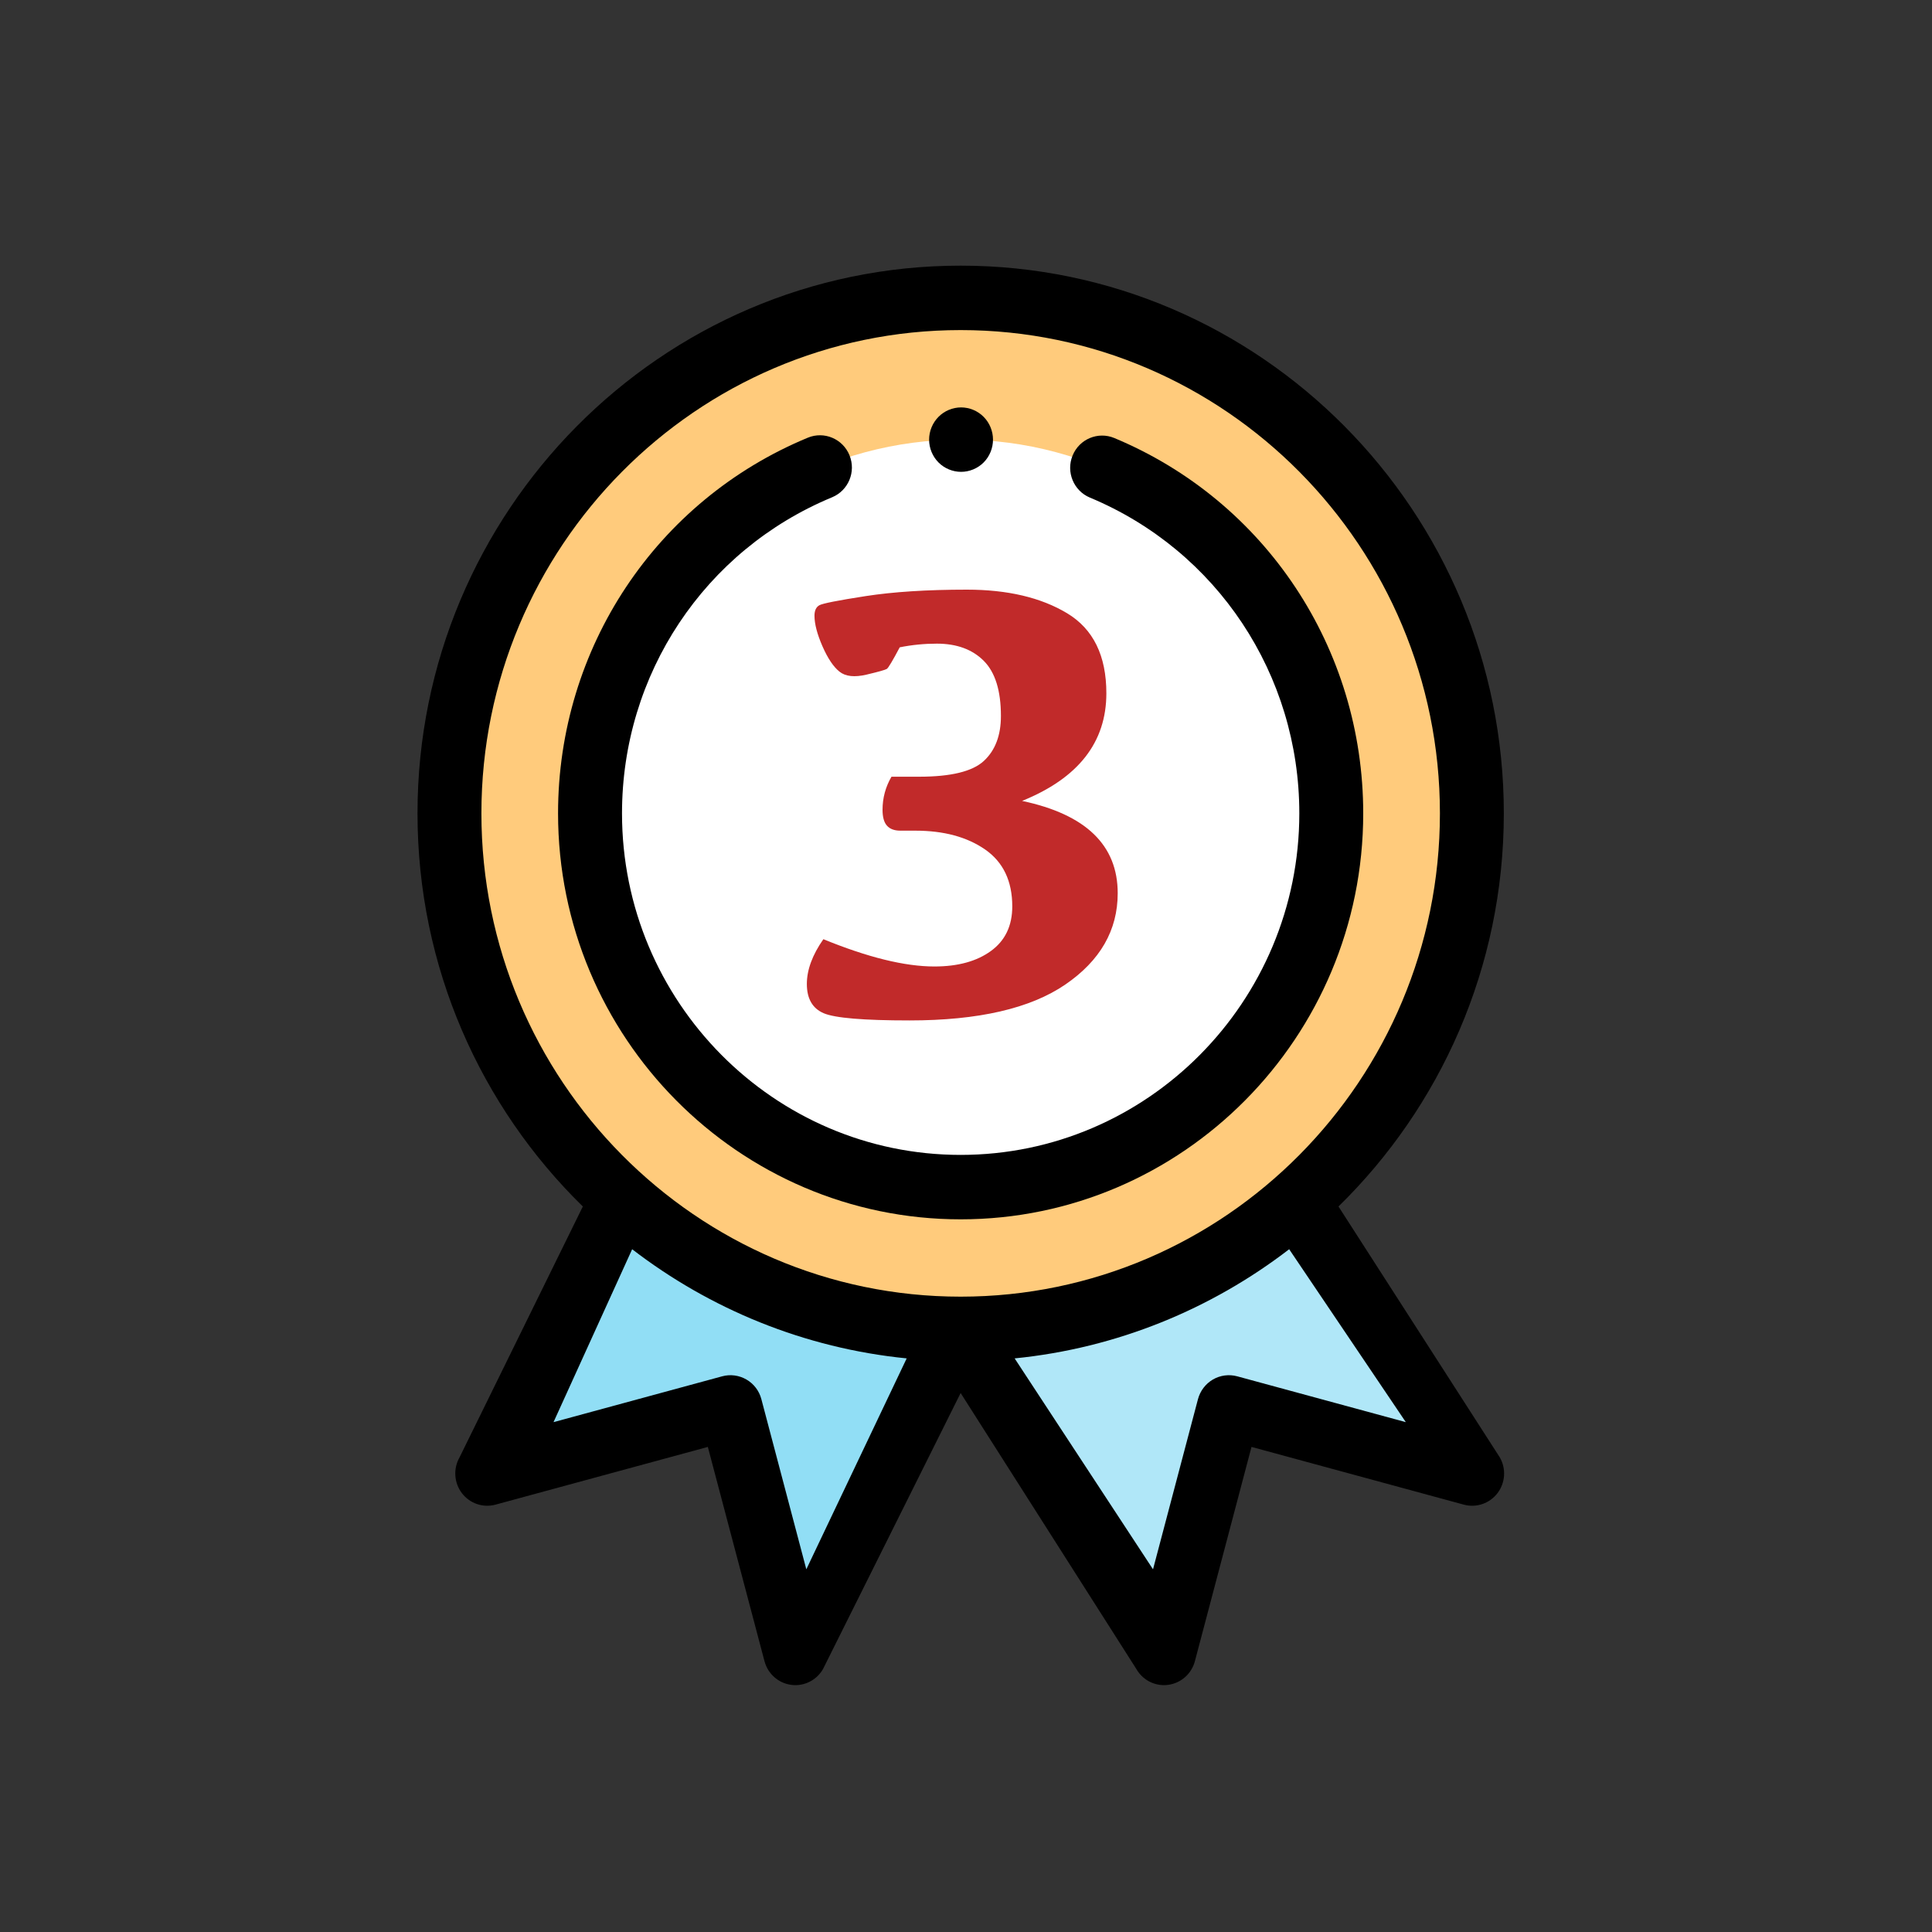
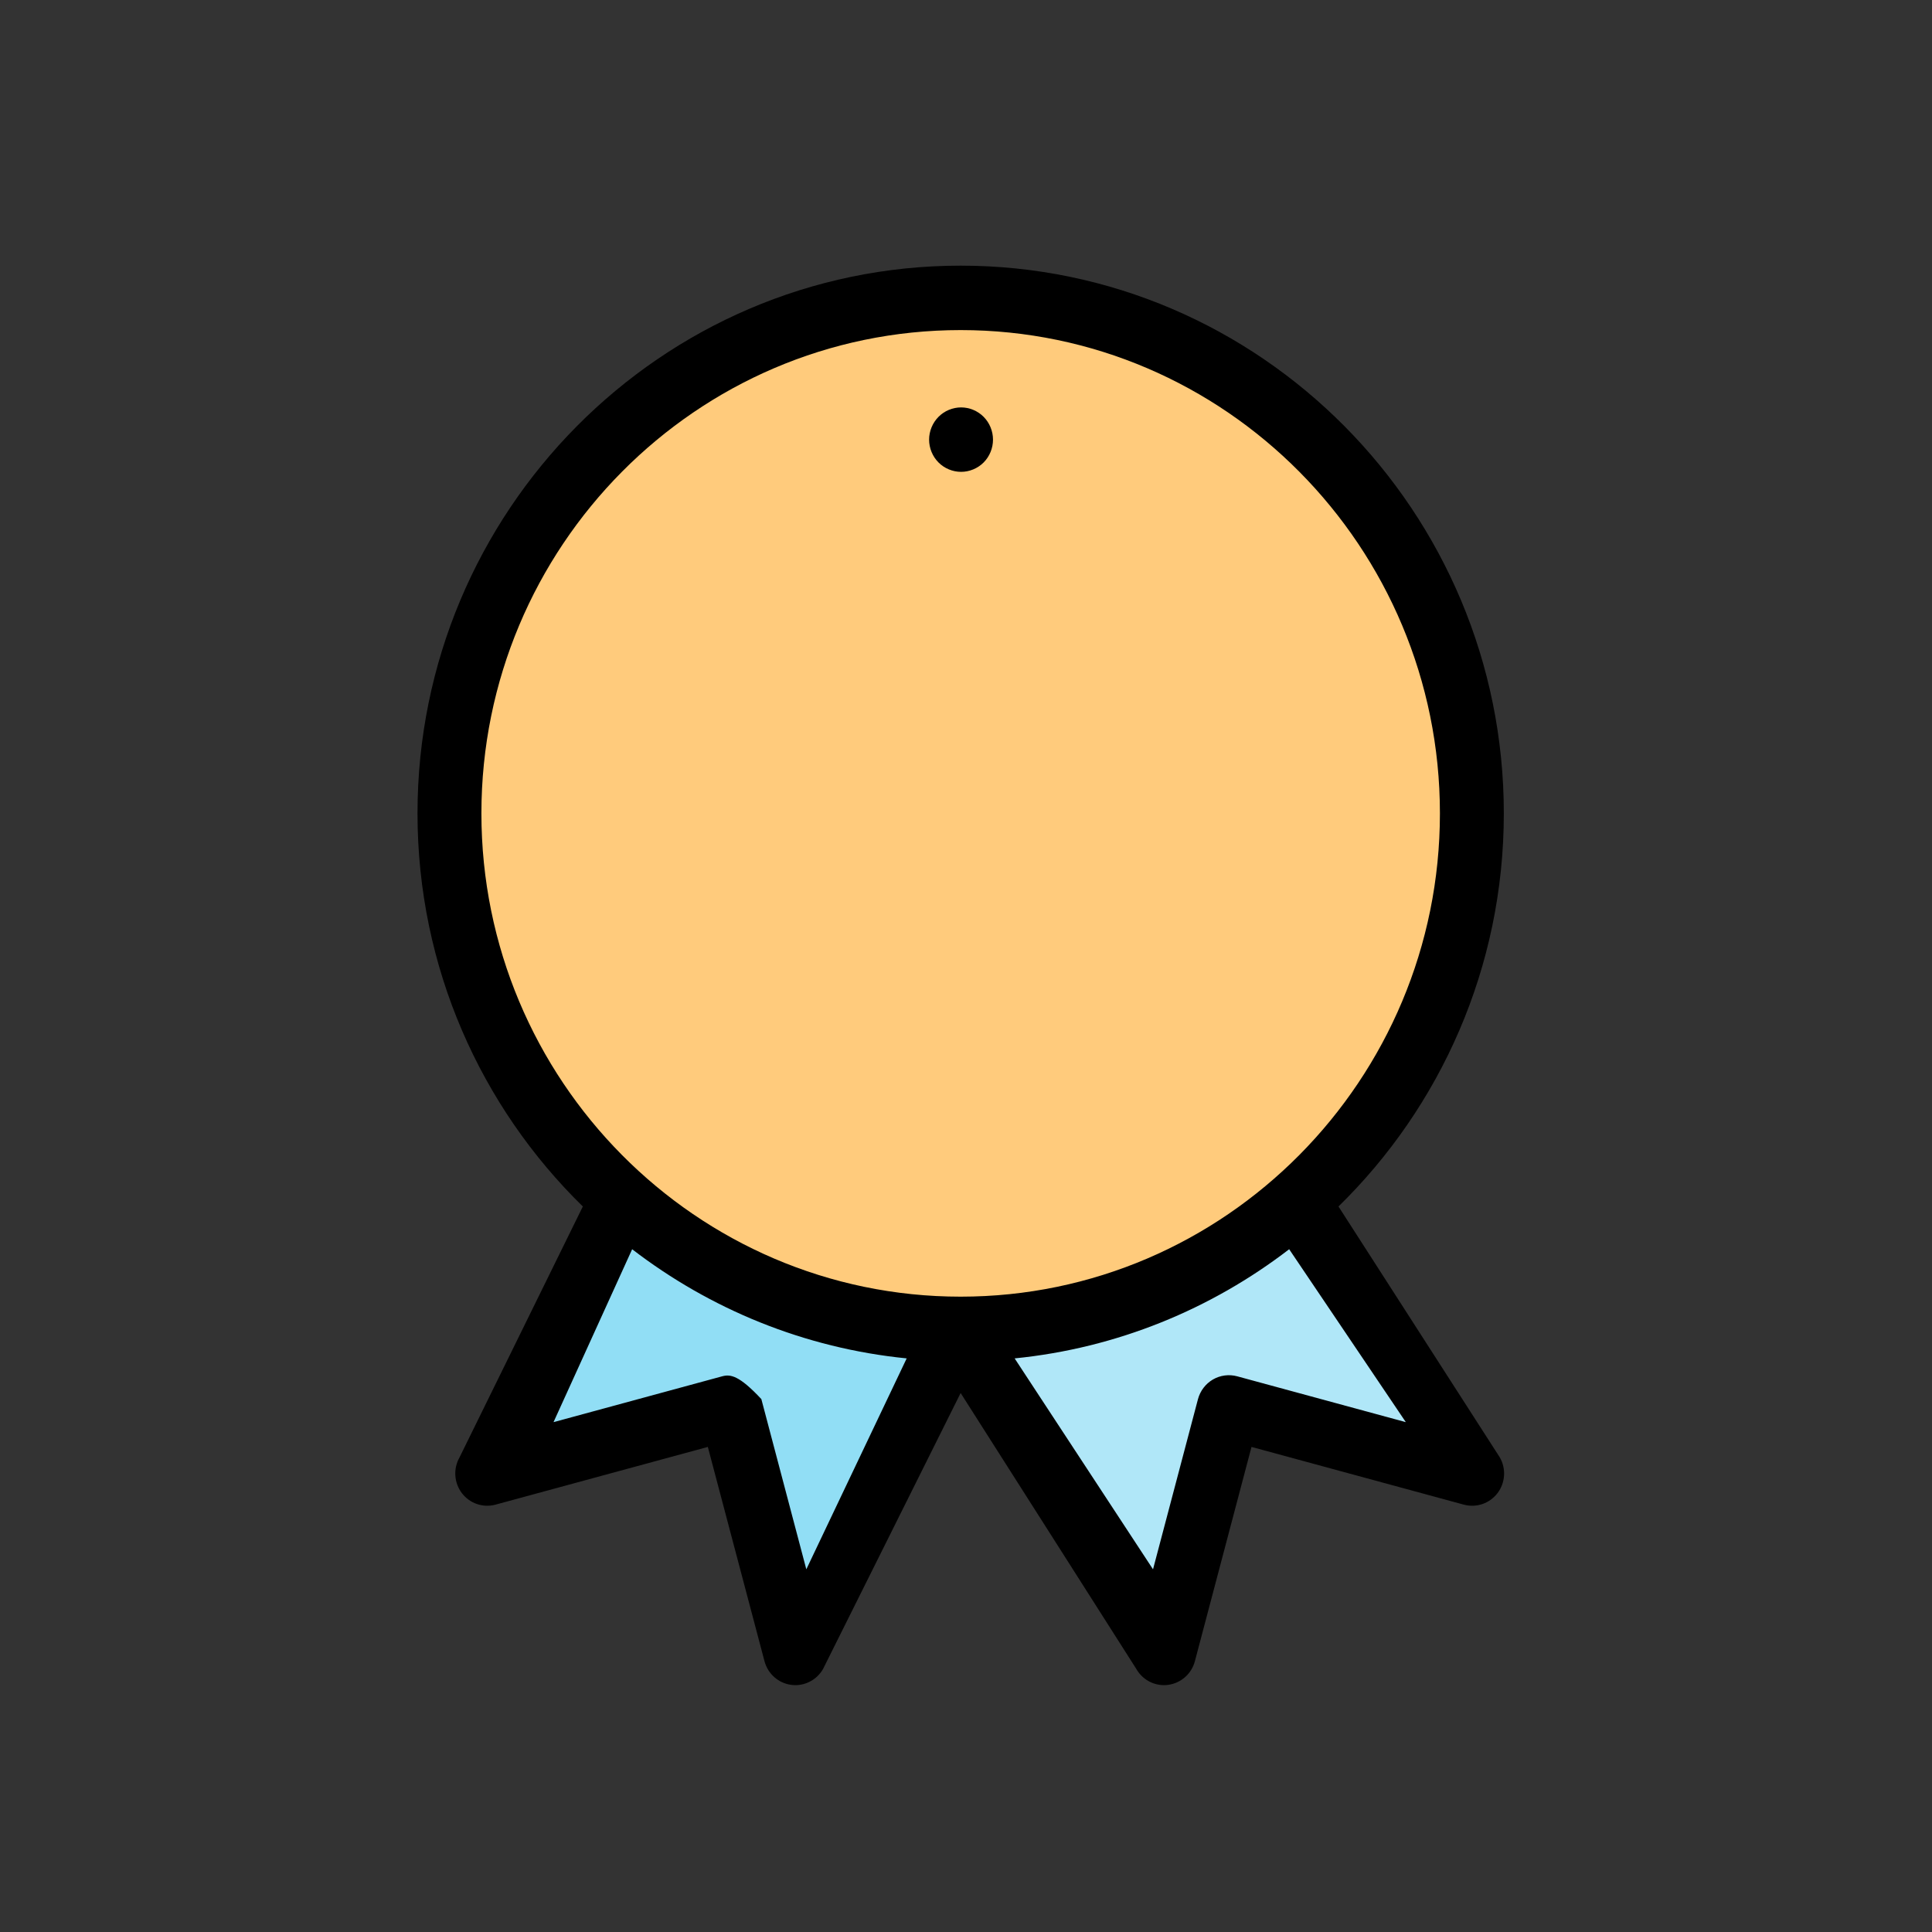
<svg xmlns="http://www.w3.org/2000/svg" width="40px" height="40px" viewBox="0 0 40 40" version="1.1">
  <rect x="0" y="0" width="40" height="40" fill="#333333" stroke="none" />
  <title>icon_award_star_3</title>
  <desc>Created with Sketch.</desc>
  <g id="icon_award_star_3" stroke="none" stroke-width="1" fill="none" fill-rule="evenodd">
    <g id="icon_award_star" transform="translate(6, 5.5)">
      <g id="best" transform="translate(2.625, 0)">
        <polygon id="XMLID_1522_" fill="#91DEF5" fill-rule="nonzero" points="13.953 17.311 7.842 28.722 6.499 23.639 1.462 25.007 7.573 13.597" />
        <polygon id="XMLID_1552_" fill="#B0E7F8" fill-rule="nonzero" points="8.576 17.311 15.474 28.722 16.818 23.639 21.854 25.007 14.956 13.597" />
        <ellipse id="XMLID_1459_" fill="#FFCB7C" fill-rule="nonzero" cx="11.264" cy="11.34" rx="10.584" ry="10.673" />
-         <ellipse id="XMLID_1458_" fill="#FFFFFF" fill-rule="nonzero" cx="11.264" cy="11.34" rx="7.673" ry="7.738" />
        <g id="XMLID_212_" fill="#000000" fill-rule="nonzero">
-           <path d="M22.427,24.674 L19.087,19.479 C21.196,17.416 22.51,14.53 22.51,11.34 C22.51,5.087 17.465,0 11.264,0 C5.064,0 0.019,5.087 0.019,11.34 C0.019,14.53 1.332,17.416 3.442,19.479 L0.889,24.674 C0.756,24.908 0.775,25.2 0.938,25.414 C1.101,25.628 1.376,25.722 1.634,25.652 L6.03,24.457 L7.203,28.893 C7.272,29.154 7.49,29.348 7.755,29.383 C7.784,29.387 7.813,29.389 7.842,29.389 C8.076,29.389 8.296,29.263 8.415,29.055 L11.264,23.341 L14.902,29.055 C15.021,29.263 15.24,29.389 15.474,29.389 C15.503,29.389 15.532,29.387 15.561,29.383 C15.827,29.347 16.045,29.154 16.114,28.893 L17.286,24.457 L21.682,25.652 C21.941,25.722 22.215,25.628 22.379,25.414 C22.542,25.2 22.561,24.908 22.427,24.674 Z M1.342,11.34 C1.342,5.823 5.793,1.334 11.264,1.334 C16.736,1.334 21.187,5.823 21.187,11.34 C21.187,16.857 16.736,21.346 11.264,21.346 C5.793,21.346 1.342,16.857 1.342,11.34 Z M8.069,26.991 L7.138,23.467 C7.093,23.296 6.982,23.15 6.83,23.062 C6.677,22.973 6.496,22.949 6.327,22.995 L2.835,23.944 L4.463,20.364 C6.074,21.602 8.024,22.412 10.147,22.624 L8.069,26.991 Z M16.99,22.995 C16.82,22.949 16.639,22.973 16.487,23.061 C16.335,23.15 16.224,23.296 16.178,23.467 L15.247,26.991 L12.382,22.624 C14.504,22.412 16.455,21.602 18.066,20.364 L20.481,23.944 L16.99,22.995 Z" id="XMLID_215_" />
-           <path d="M11.264,19.745 C15.86,19.745 19.599,15.975 19.599,11.34 C19.599,7.924 17.576,4.874 14.446,3.569 C14.108,3.428 13.721,3.59 13.582,3.931 C13.442,4.271 13.603,4.661 13.94,4.802 C16.574,5.9 18.276,8.466 18.276,11.34 C18.276,15.239 15.131,18.411 11.264,18.411 C7.398,18.411 4.253,15.239 4.253,11.34 C4.253,8.459 5.96,5.891 8.602,4.796 C8.94,4.656 9.102,4.267 8.963,3.926 C8.824,3.585 8.438,3.422 8.1,3.562 C4.959,4.863 2.929,7.916 2.929,11.34 C2.929,15.975 6.669,19.745 11.264,19.745 L11.264,19.745 Z" id="XMLID_887_" />
+           <path d="M22.427,24.674 L19.087,19.479 C21.196,17.416 22.51,14.53 22.51,11.34 C22.51,5.087 17.465,0 11.264,0 C5.064,0 0.019,5.087 0.019,11.34 C0.019,14.53 1.332,17.416 3.442,19.479 L0.889,24.674 C0.756,24.908 0.775,25.2 0.938,25.414 C1.101,25.628 1.376,25.722 1.634,25.652 L6.03,24.457 L7.203,28.893 C7.272,29.154 7.49,29.348 7.755,29.383 C7.784,29.387 7.813,29.389 7.842,29.389 C8.076,29.389 8.296,29.263 8.415,29.055 L11.264,23.341 L14.902,29.055 C15.021,29.263 15.24,29.389 15.474,29.389 C15.503,29.389 15.532,29.387 15.561,29.383 C15.827,29.347 16.045,29.154 16.114,28.893 L17.286,24.457 L21.682,25.652 C21.941,25.722 22.215,25.628 22.379,25.414 C22.542,25.2 22.561,24.908 22.427,24.674 Z M1.342,11.34 C1.342,5.823 5.793,1.334 11.264,1.334 C16.736,1.334 21.187,5.823 21.187,11.34 C21.187,16.857 16.736,21.346 11.264,21.346 C5.793,21.346 1.342,16.857 1.342,11.34 Z M8.069,26.991 L7.138,23.467 C6.677,22.973 6.496,22.949 6.327,22.995 L2.835,23.944 L4.463,20.364 C6.074,21.602 8.024,22.412 10.147,22.624 L8.069,26.991 Z M16.99,22.995 C16.82,22.949 16.639,22.973 16.487,23.061 C16.335,23.15 16.224,23.296 16.178,23.467 L15.247,26.991 L12.382,22.624 C14.504,22.412 16.455,21.602 18.066,20.364 L20.481,23.944 L16.99,22.995 Z" id="XMLID_215_" />
          <path d="M11.273,4.269 C11.447,4.269 11.618,4.198 11.741,4.074 C11.864,3.95 11.934,3.778 11.934,3.602 C11.934,3.427 11.864,3.255 11.741,3.131 C11.618,3.006 11.447,2.935 11.273,2.935 C11.099,2.935 10.928,3.006 10.805,3.131 C10.682,3.255 10.611,3.427 10.611,3.602 C10.611,3.778 10.682,3.95 10.805,4.074 C10.928,4.198 11.099,4.269 11.273,4.269 Z" id="XMLID_888_" />
        </g>
      </g>
    </g>
-     <path d="M18.831,21.127 C20.257,21.127 21.332,20.879 22.056,20.384 C22.779,19.889 23.141,19.259 23.141,18.493 C23.141,17.498 22.481,16.861 21.161,16.582 C22.324,16.112 22.906,15.37 22.906,14.354 C22.906,13.575 22.635,13.023 22.094,12.697 C21.552,12.371 20.86,12.208 20.018,12.208 C19.193,12.208 18.494,12.253 17.92,12.342 C17.347,12.431 17.027,12.494 16.962,12.532 C16.896,12.57 16.863,12.642 16.863,12.748 C16.863,12.917 16.918,13.128 17.028,13.38 C17.138,13.631 17.256,13.807 17.381,13.906 C17.505,14.006 17.693,14.026 17.942,13.967 C18.192,13.908 18.332,13.868 18.361,13.849 C18.391,13.83 18.48,13.681 18.628,13.402 C18.882,13.351 19.138,13.326 19.396,13.326 C19.806,13.326 20.13,13.444 20.367,13.681 C20.604,13.918 20.723,14.299 20.723,14.824 C20.723,15.226 20.605,15.536 20.37,15.754 C20.135,15.972 19.688,16.081 19.028,16.081 L19.028,16.081 L18.457,16.081 C18.334,16.292 18.272,16.521 18.272,16.766 C18.272,16.918 18.303,17.028 18.365,17.096 C18.426,17.164 18.518,17.198 18.641,17.198 L18.641,17.198 L18.952,17.198 C19.54,17.198 20.021,17.328 20.396,17.588 C20.77,17.848 20.958,18.241 20.958,18.766 C20.958,19.168 20.81,19.476 20.516,19.689 C20.222,19.903 19.832,20.01 19.345,20.01 C18.732,20.01 17.966,19.821 17.047,19.445 C16.819,19.771 16.705,20.08 16.705,20.372 C16.705,20.676 16.821,20.878 17.054,20.978 C17.286,21.077 17.879,21.127 18.831,21.127 Z" id="3" fill="#C12A2A" fill-rule="nonzero" />
  </g>
</svg>